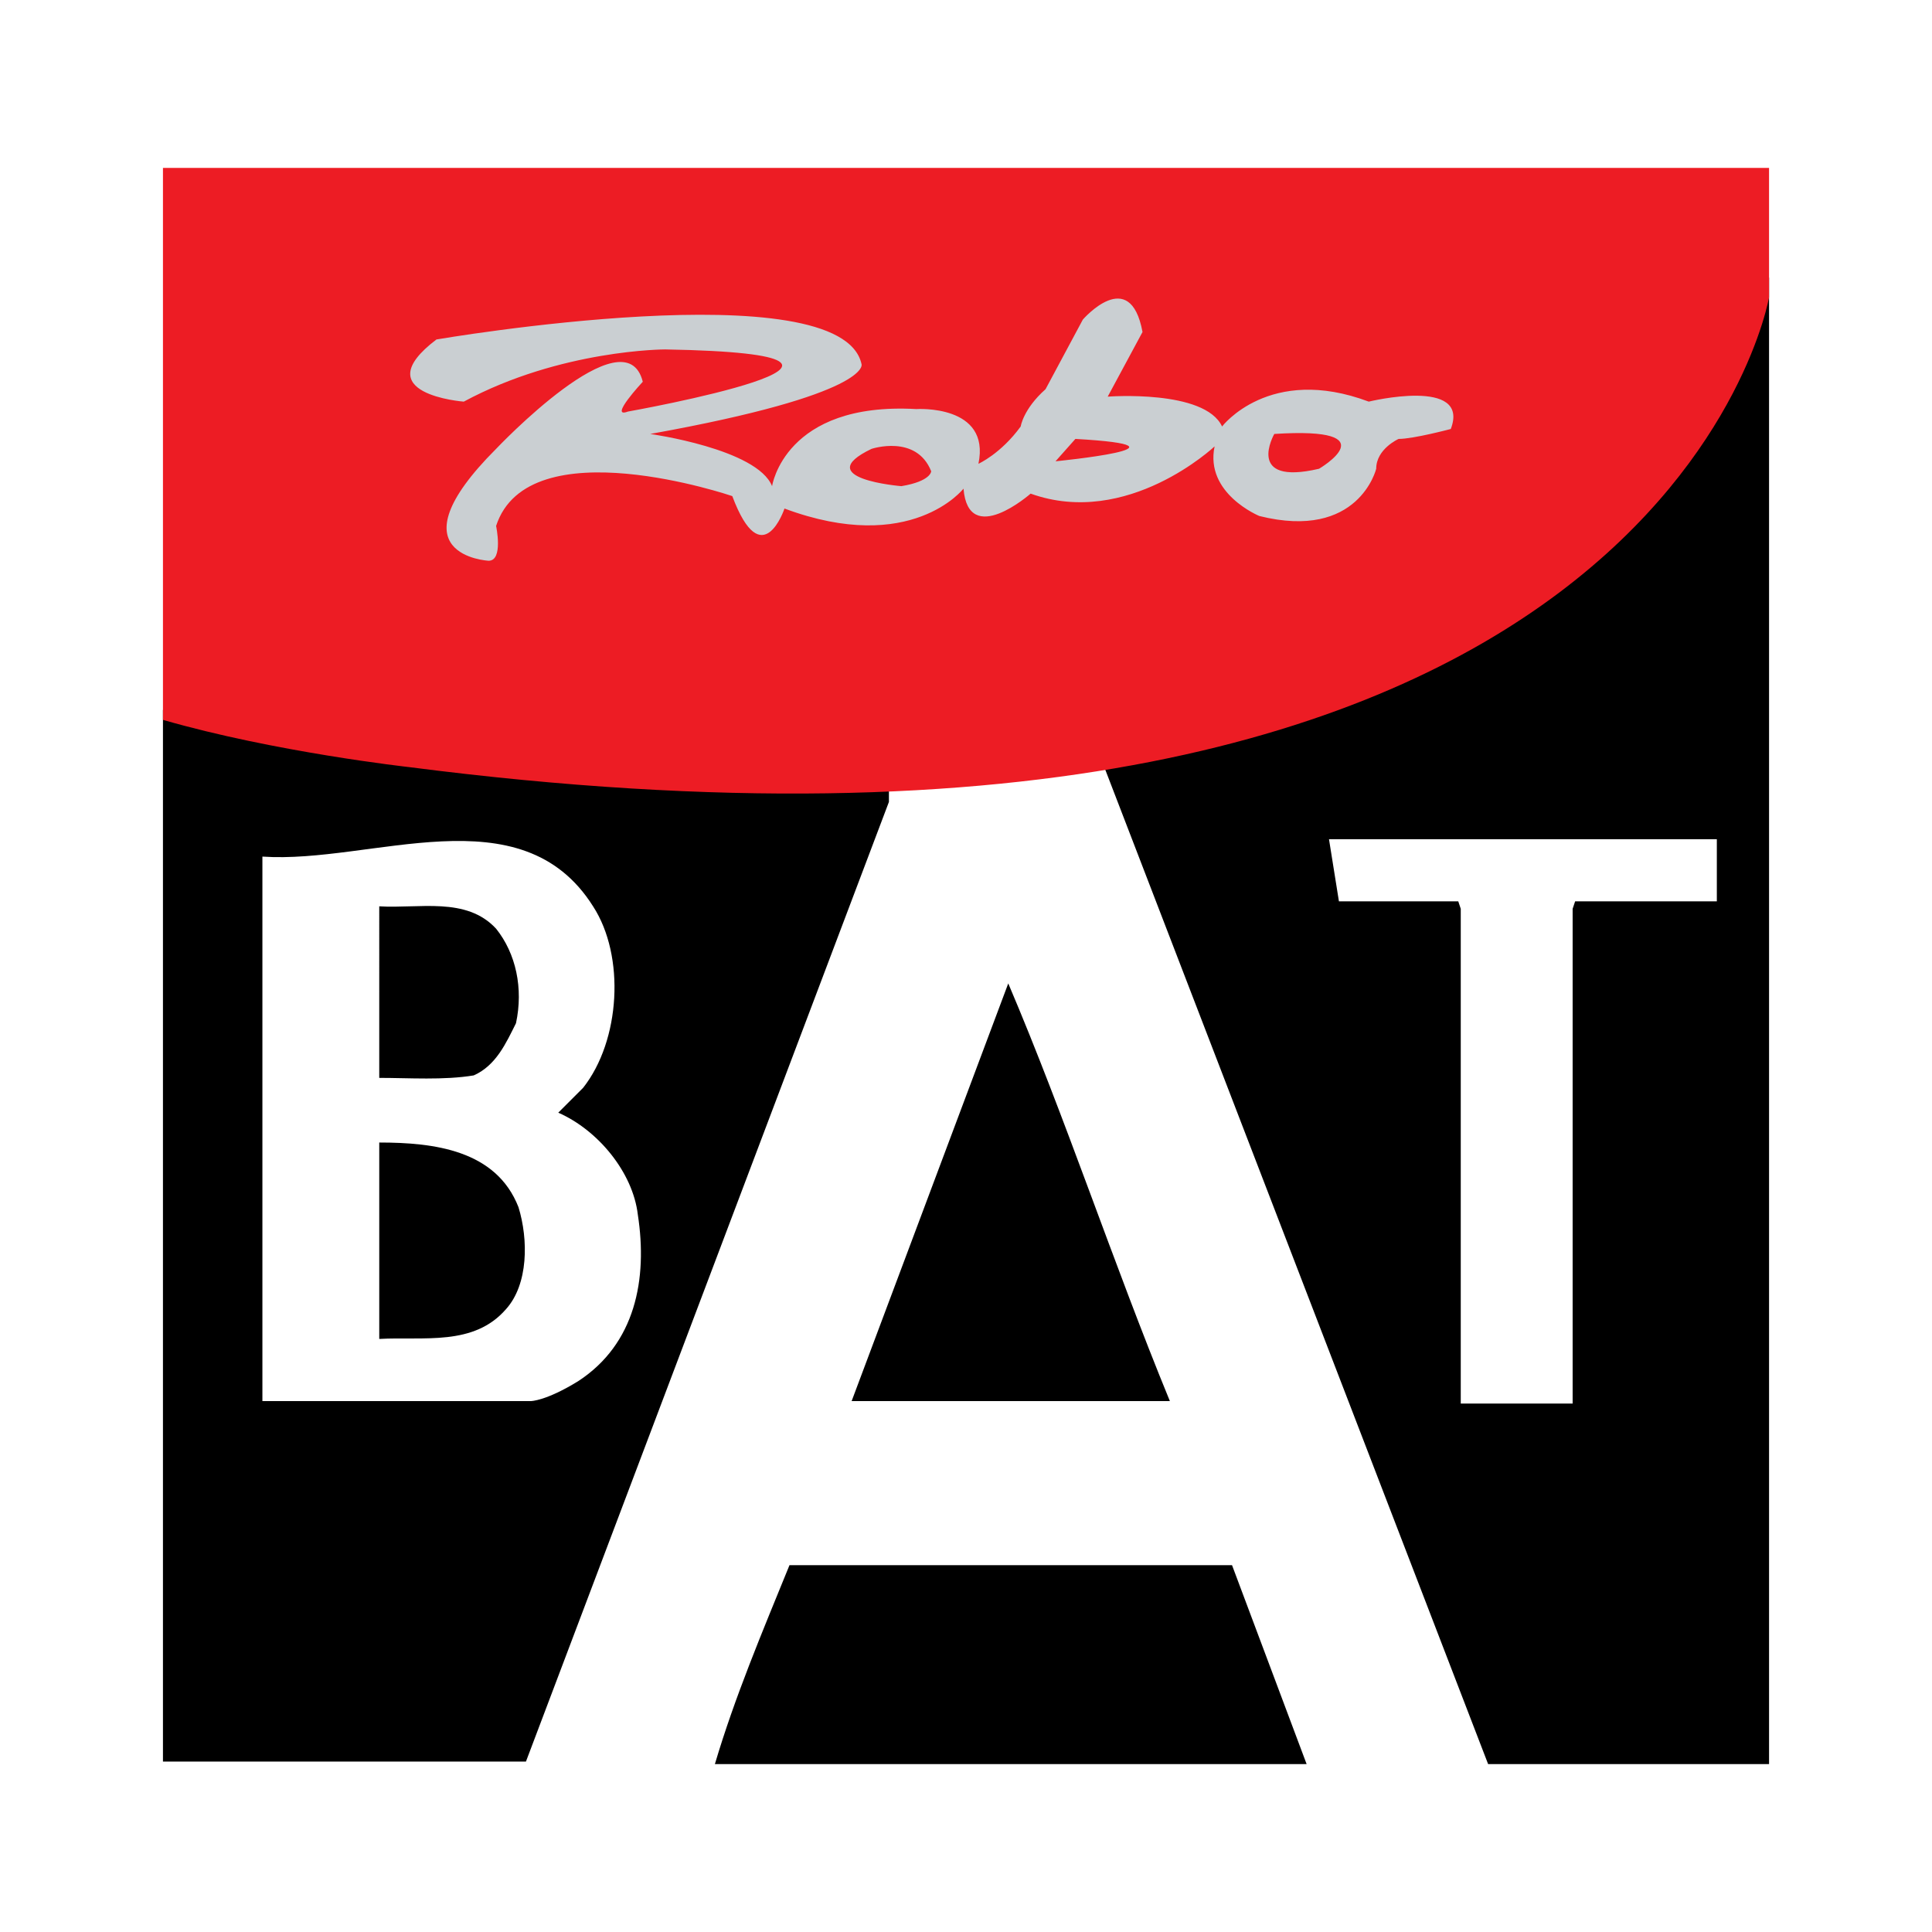
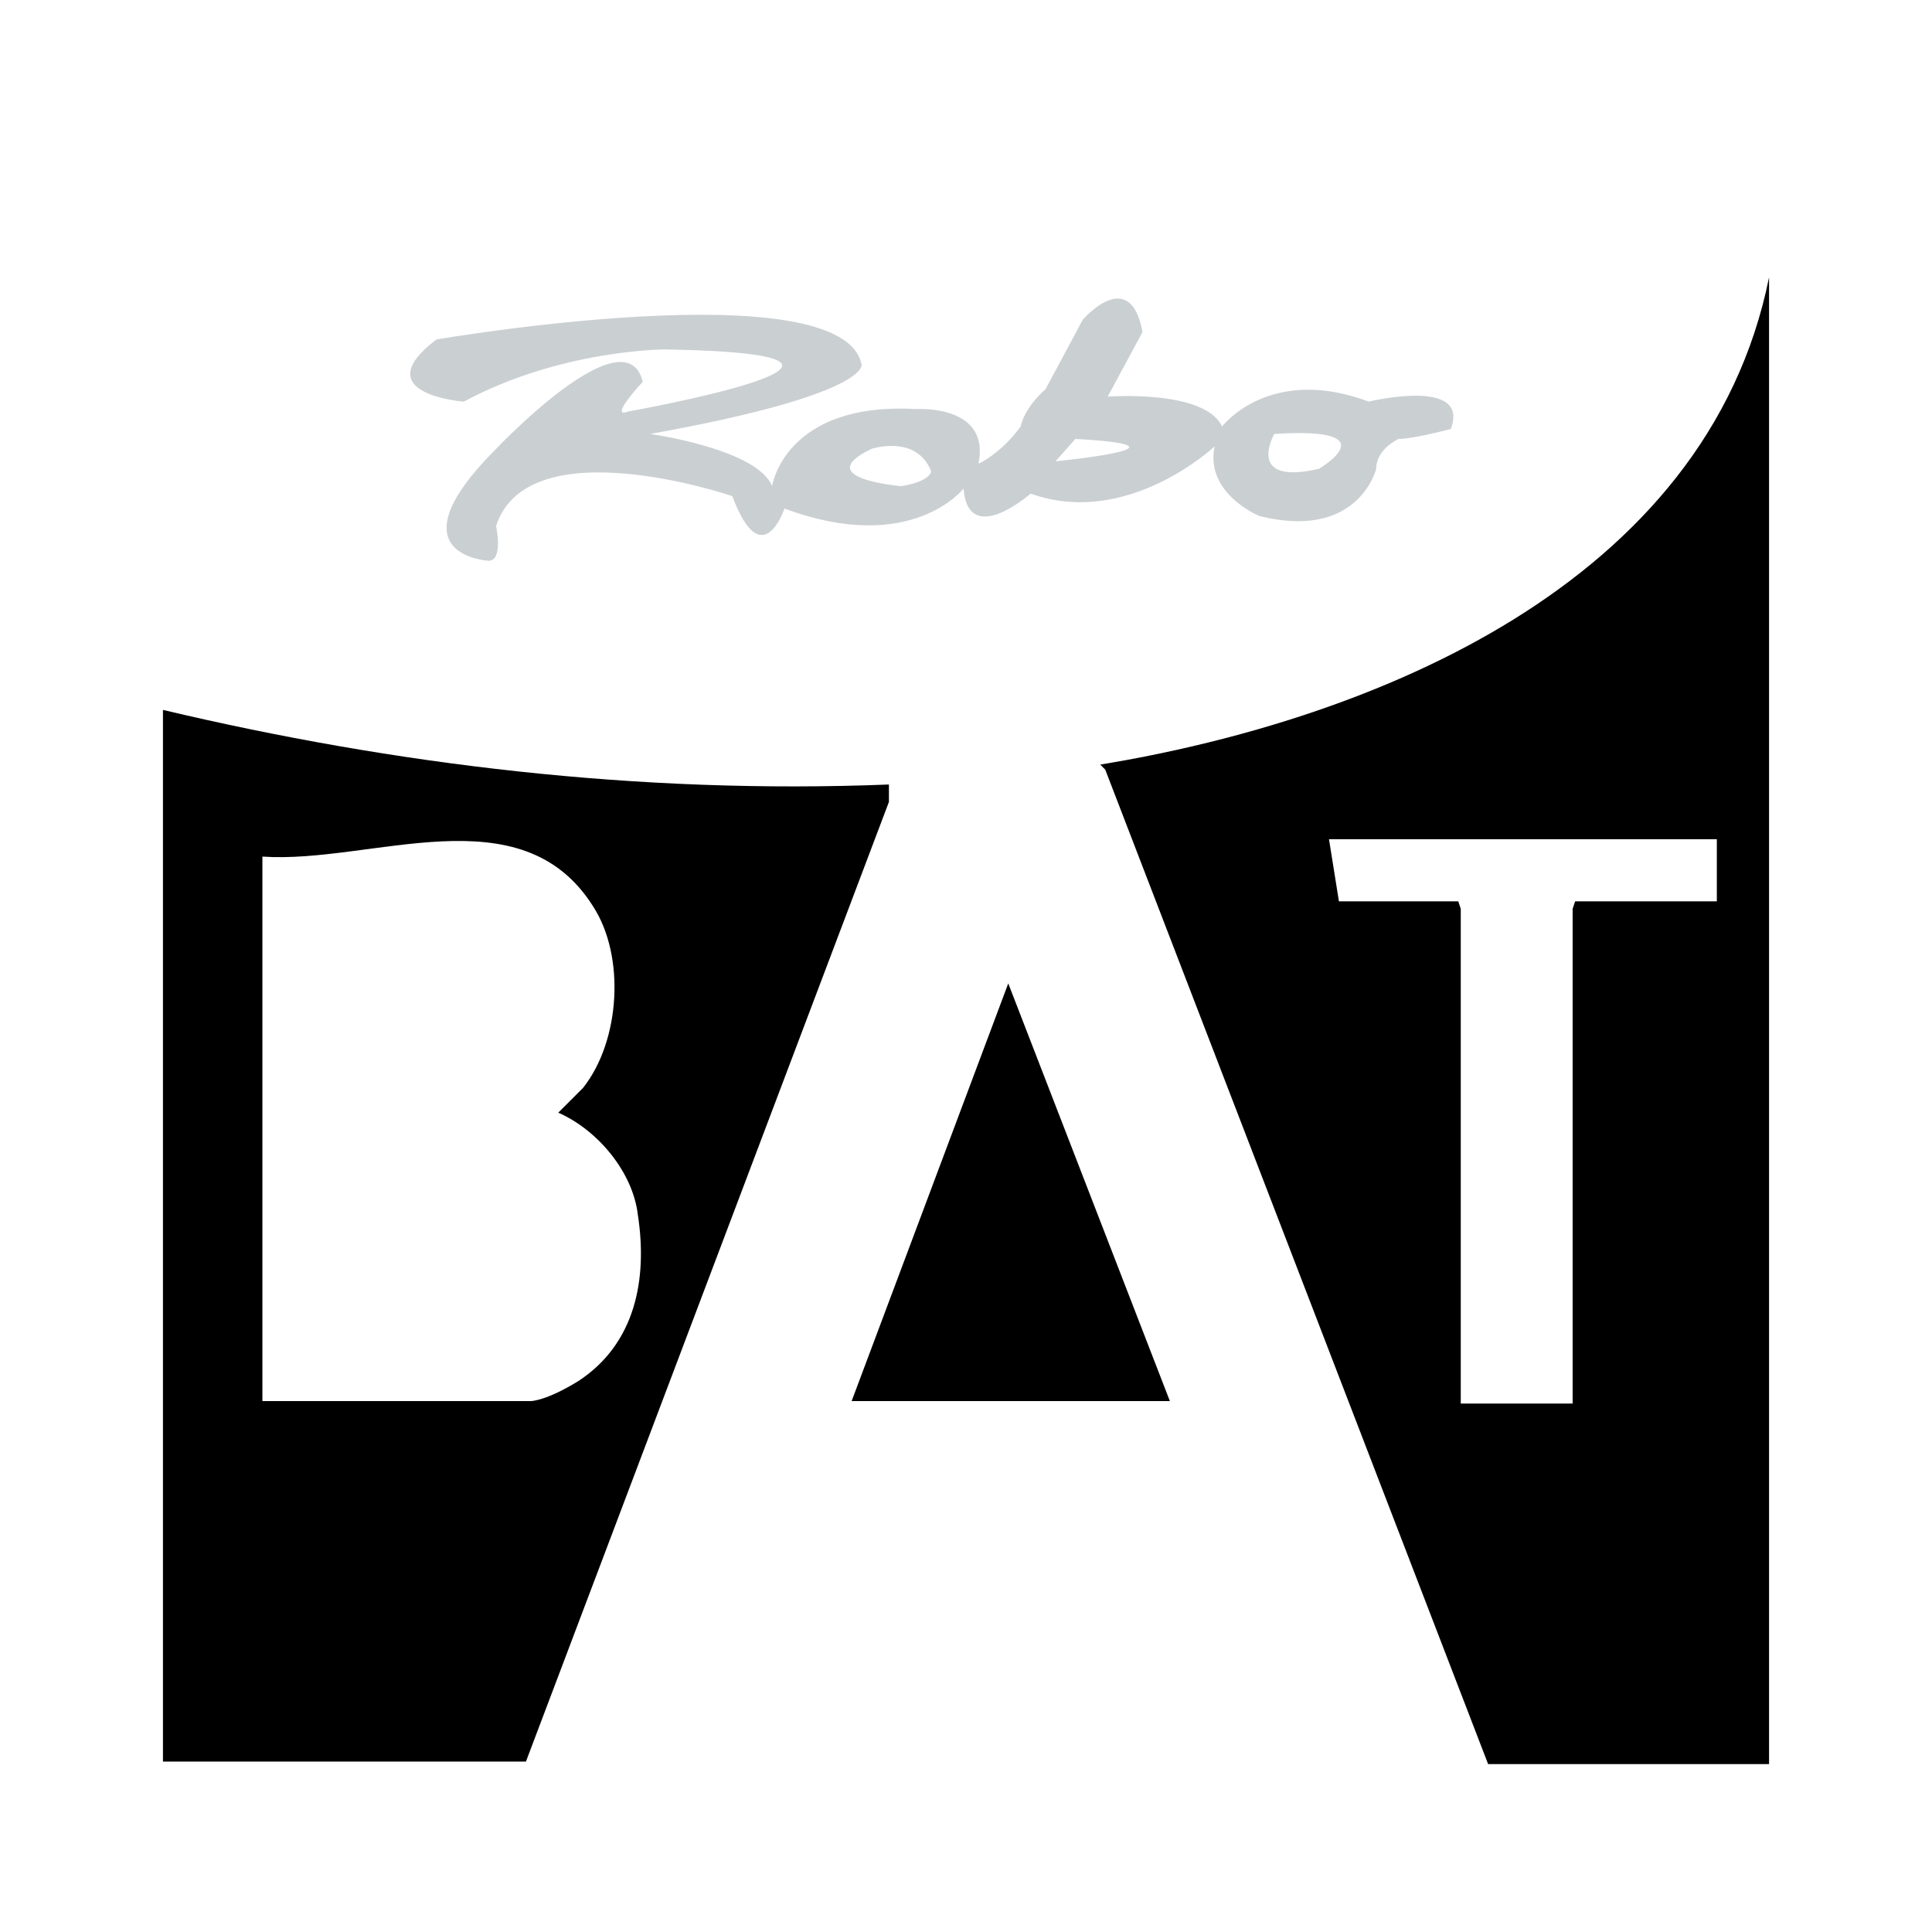
<svg xmlns="http://www.w3.org/2000/svg" version="1.0" id="Layer_1" x="0px" y="0px" width="192.756px" height="192.756px" viewBox="0 0 192.756 192.756" enable-background="new 0 0 192.756 192.756" xml:space="preserve">
  <g>
    <polygon fill-rule="evenodd" clip-rule="evenodd" fill="#FFFFFF" points="0,0 192.756,0 192.756,192.756 0,192.756 0,0  " />
    <path fill-rule="evenodd" clip-rule="evenodd" d="M148.469,176.002l-38.2-99.22l-0.496-0.496   c27.038-4.465,60.524-17.859,66.726-48.618v148.334H148.469L148.469,176.002z" />
    <path fill-rule="evenodd" clip-rule="evenodd" d="M88.688,78.271v1.736l-36.215,95.747H16.258V70.829   C39.326,76.286,63.635,79.263,88.688,78.271L88.688,78.271z" />
    <path fill-rule="evenodd" clip-rule="evenodd" fill="#FFFFFF" d="M59.17,90.424c3.225,4.961,2.729,13.396-0.992,18.107l-2.48,2.482   c3.969,1.736,7.441,5.953,7.938,10.17c0.993,6.449-0.248,12.898-5.953,16.619c-3.225,1.984-4.713,1.984-4.713,1.984H26.18V85.463   C37.094,86.208,51.977,79.015,59.17,90.424L59.17,90.424z" />
    <polygon fill-rule="evenodd" clip-rule="evenodd" fill="#FFFFFF" points="171.289,89.929 157.15,89.929 156.902,90.673    156.902,140.035 145.74,140.035 145.74,90.673 145.492,89.929 133.586,89.929 132.594,83.728 171.289,83.728 171.289,89.929  " />
-     <path fill-rule="evenodd" clip-rule="evenodd" d="M49.497,92.657c1.984,2.48,2.729,5.954,1.984,9.427   c-0.992,1.984-1.984,4.217-4.217,5.209c-2.976,0.496-6.449,0.248-9.426,0.248V90.424C41.807,90.673,46.52,89.433,49.497,92.657   L49.497,92.657z" />
-     <path fill-rule="evenodd" clip-rule="evenodd" d="M116.719,139.787H84.967l15.627-41.672   C106.3,111.51,111.013,125.896,116.719,139.787L116.719,139.787z" />
-     <path fill-rule="evenodd" clip-rule="evenodd" d="M51.729,120.439c0.992,3.225,0.992,7.689-1.24,10.17   c-3.225,3.721-8.186,2.729-12.651,2.977V113.99C43.295,113.99,49.497,114.734,51.729,120.439L51.729,120.439z" />
-     <path fill-rule="evenodd" clip-rule="evenodd" d="M130.361,176.002H71.325c1.985-6.697,4.713-13.146,7.442-19.844h44.153   L130.361,176.002L130.361,176.002z" />
-     <path fill-rule="evenodd" clip-rule="evenodd" fill="#ED1C24" d="M16.258,16.754v55.067c11.162,3.225,24.557,4.713,24.557,4.713   c125.018,16.124,135.684-46.881,135.684-46.881V16.754H16.258L16.258,16.754z" />
+     <path fill-rule="evenodd" clip-rule="evenodd" d="M116.719,139.787H84.967l15.627-41.672   L116.719,139.787z" />
    <path fill-rule="evenodd" clip-rule="evenodd" fill="#CACFD2" d="M136.562,40.07c-9.922-3.721-14.635,2.48-14.635,2.48   c-1.737-3.72-11.411-2.977-11.411-2.977l3.473-6.449c-1.239-6.697-5.953-1.24-5.953-1.24l-3.721,6.946   c-2.232,1.984-2.48,3.72-2.48,3.72c-1.984,2.729-4.216,3.721-4.216,3.721c1.24-5.954-6.202-5.458-6.202-5.458   C78.271,40.07,77.03,48.504,77.03,48.504c-1.488-3.721-12.154-5.208-12.154-5.208C86.952,39.326,85.96,36.35,85.96,36.35   c-1.985-9.426-42.417-2.48-42.417-2.48c-7.194,5.457,2.728,6.201,2.728,6.201c9.674-5.209,20.092-5.209,20.092-5.209   c28.278,0.496-3.721,6.201-3.721,6.201c-1.984,0.744,1.488-2.976,1.488-2.976c-1.736-6.946-14.635,6.697-14.635,6.697   C38.83,55.45,48.752,55.946,48.752,55.946c1.488,0,0.744-3.473,0.744-3.473c3.225-9.922,23.564-2.977,23.564-2.977   c2.977,7.938,5.209,1.241,5.209,1.241c12.65,4.713,17.859-1.985,17.859-1.985c0.496,5.954,6.697,0.497,6.697,0.497   c9.675,3.472,18.356-4.713,18.356-4.713c-0.993,4.713,4.465,6.946,4.465,6.946c9.922,2.48,11.658-4.713,11.658-4.713   c0-1.985,2.232-2.977,2.232-2.977c1.488,0,5.209-0.992,5.209-0.992C146.732,37.59,136.562,40.07,136.562,40.07L136.562,40.07z    M89.929,48.504c0,0-9.178-0.744-2.977-3.721c0,0,4.465-1.488,5.953,2.233C92.905,47.016,92.905,48.008,89.929,48.504   L89.929,48.504z M105.308,46.024l1.984-2.233C120.439,44.535,105.308,46.024,105.308,46.024L105.308,46.024z M131.602,46.768   c-7.442,1.736-4.466-3.473-4.466-3.473C138.795,42.551,131.602,46.768,131.602,46.768L131.602,46.768z" />
  </g>
</svg>